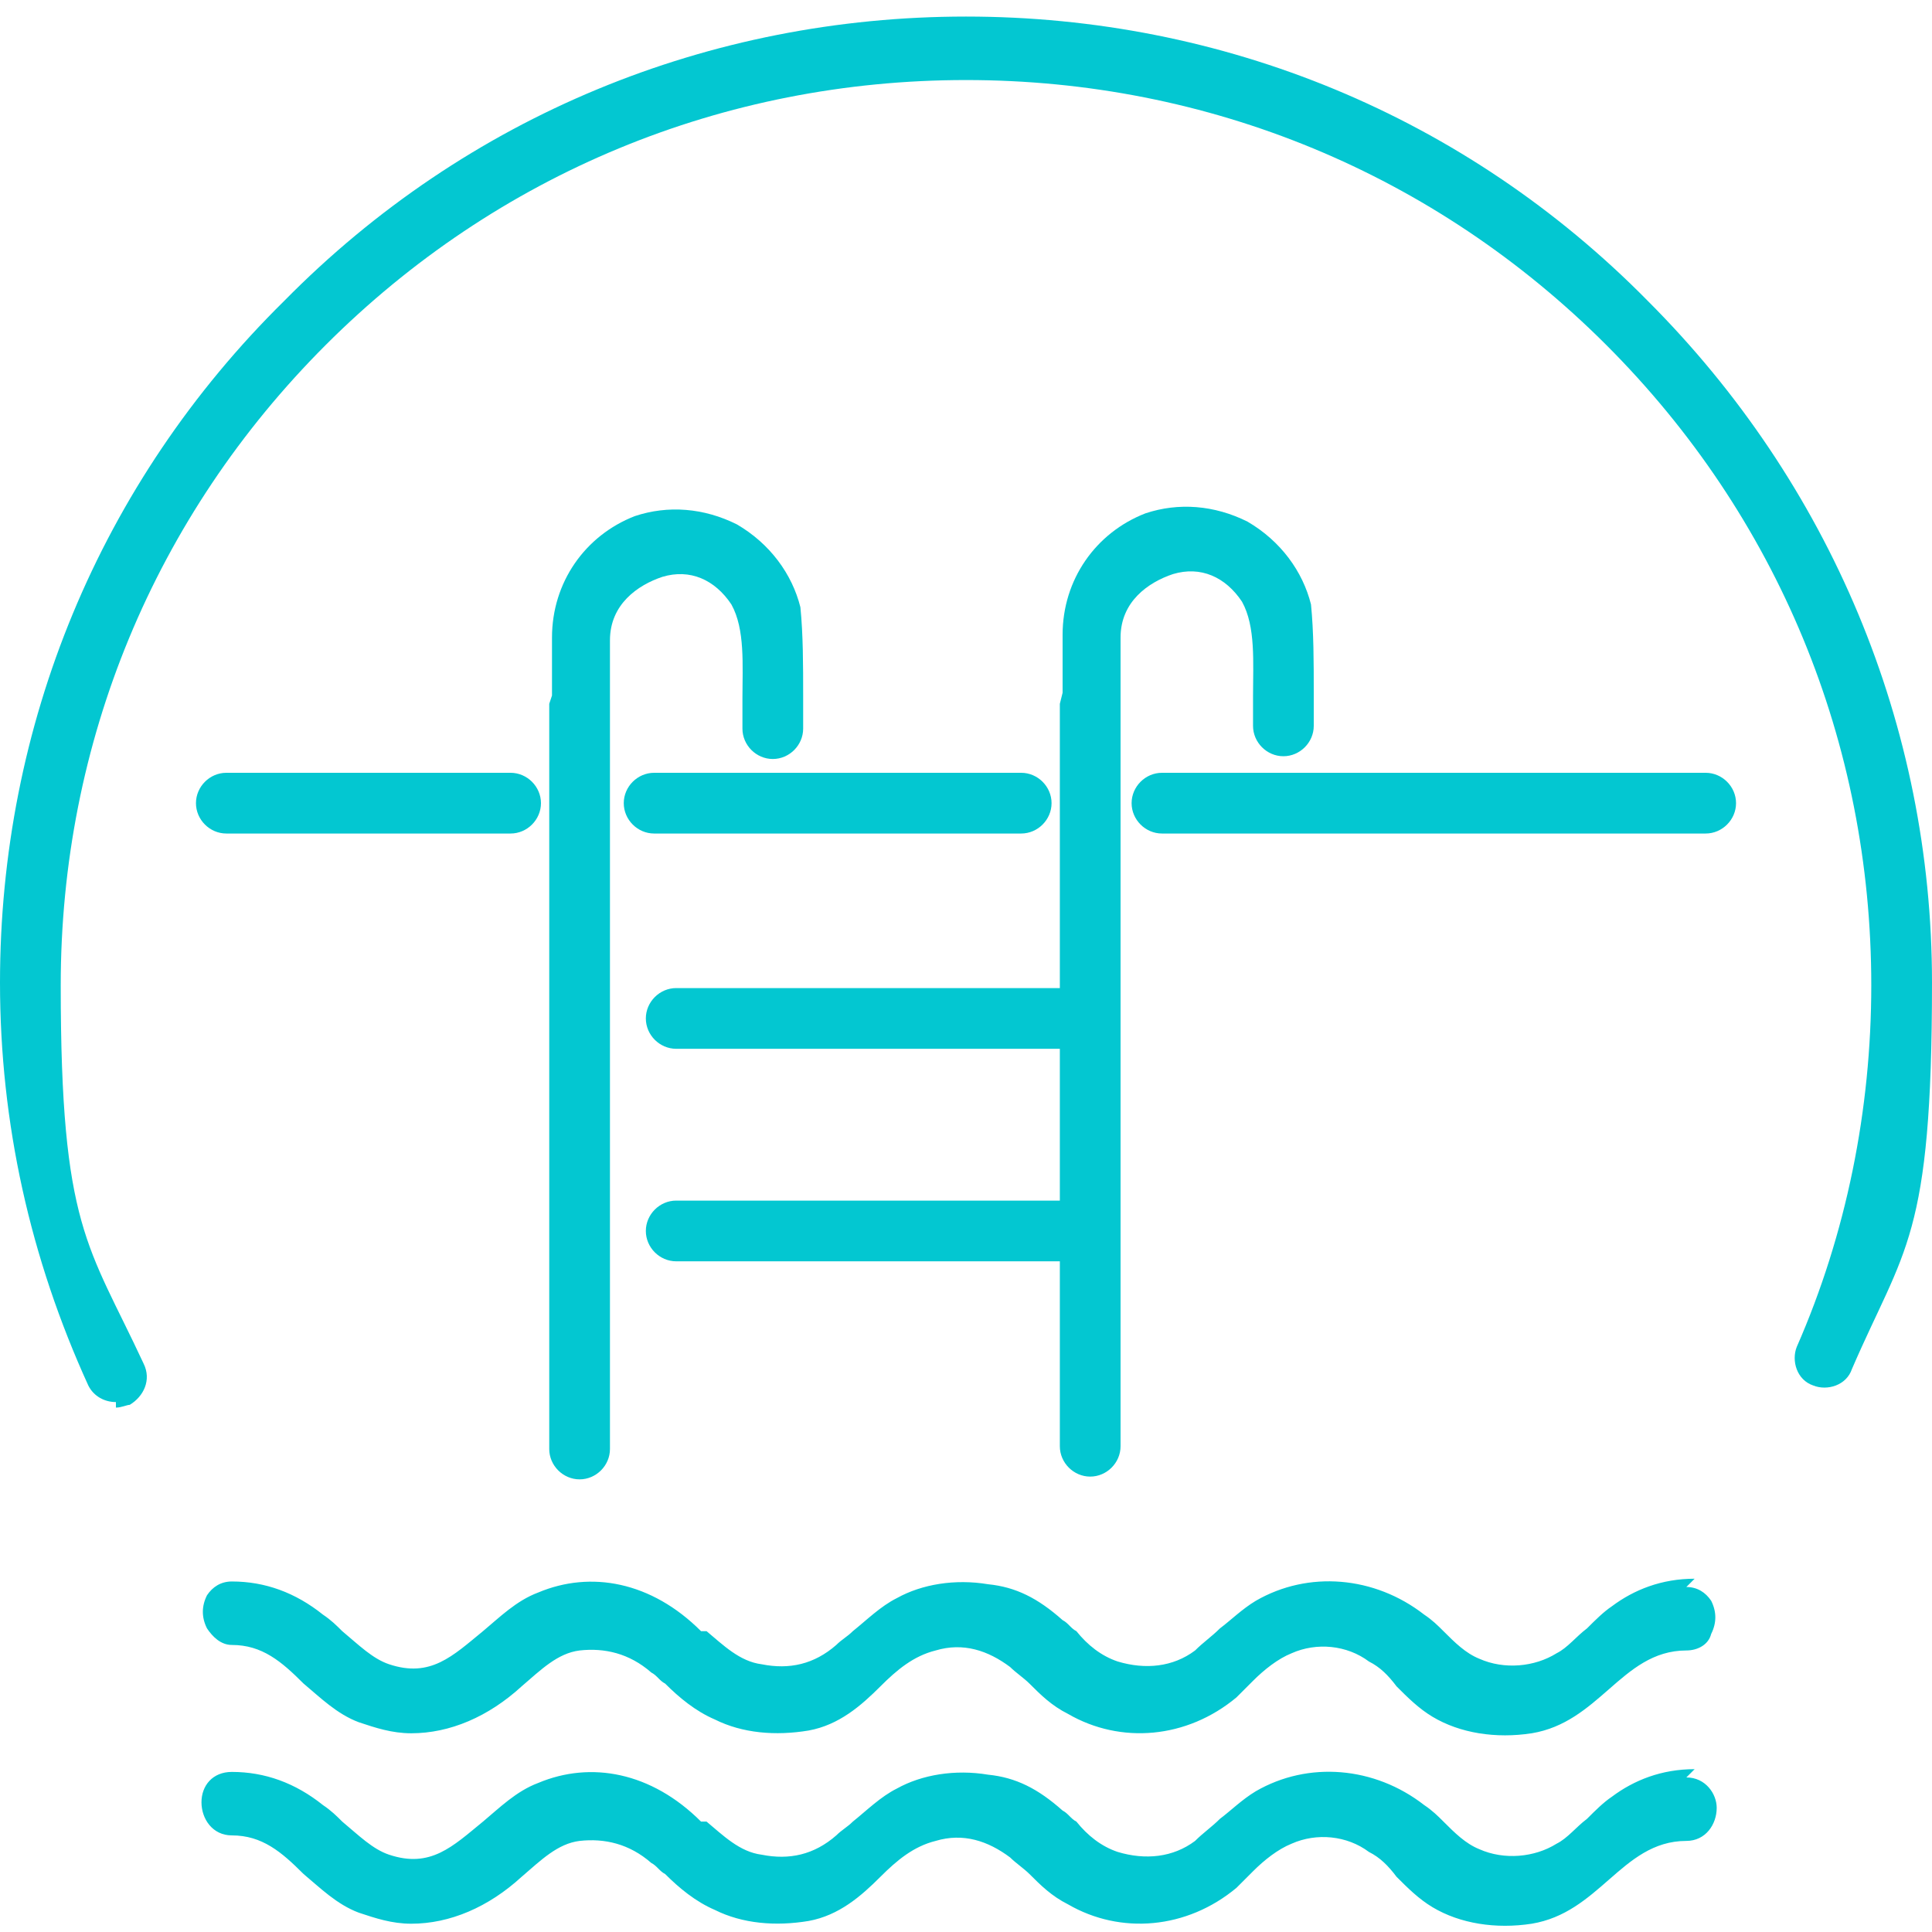
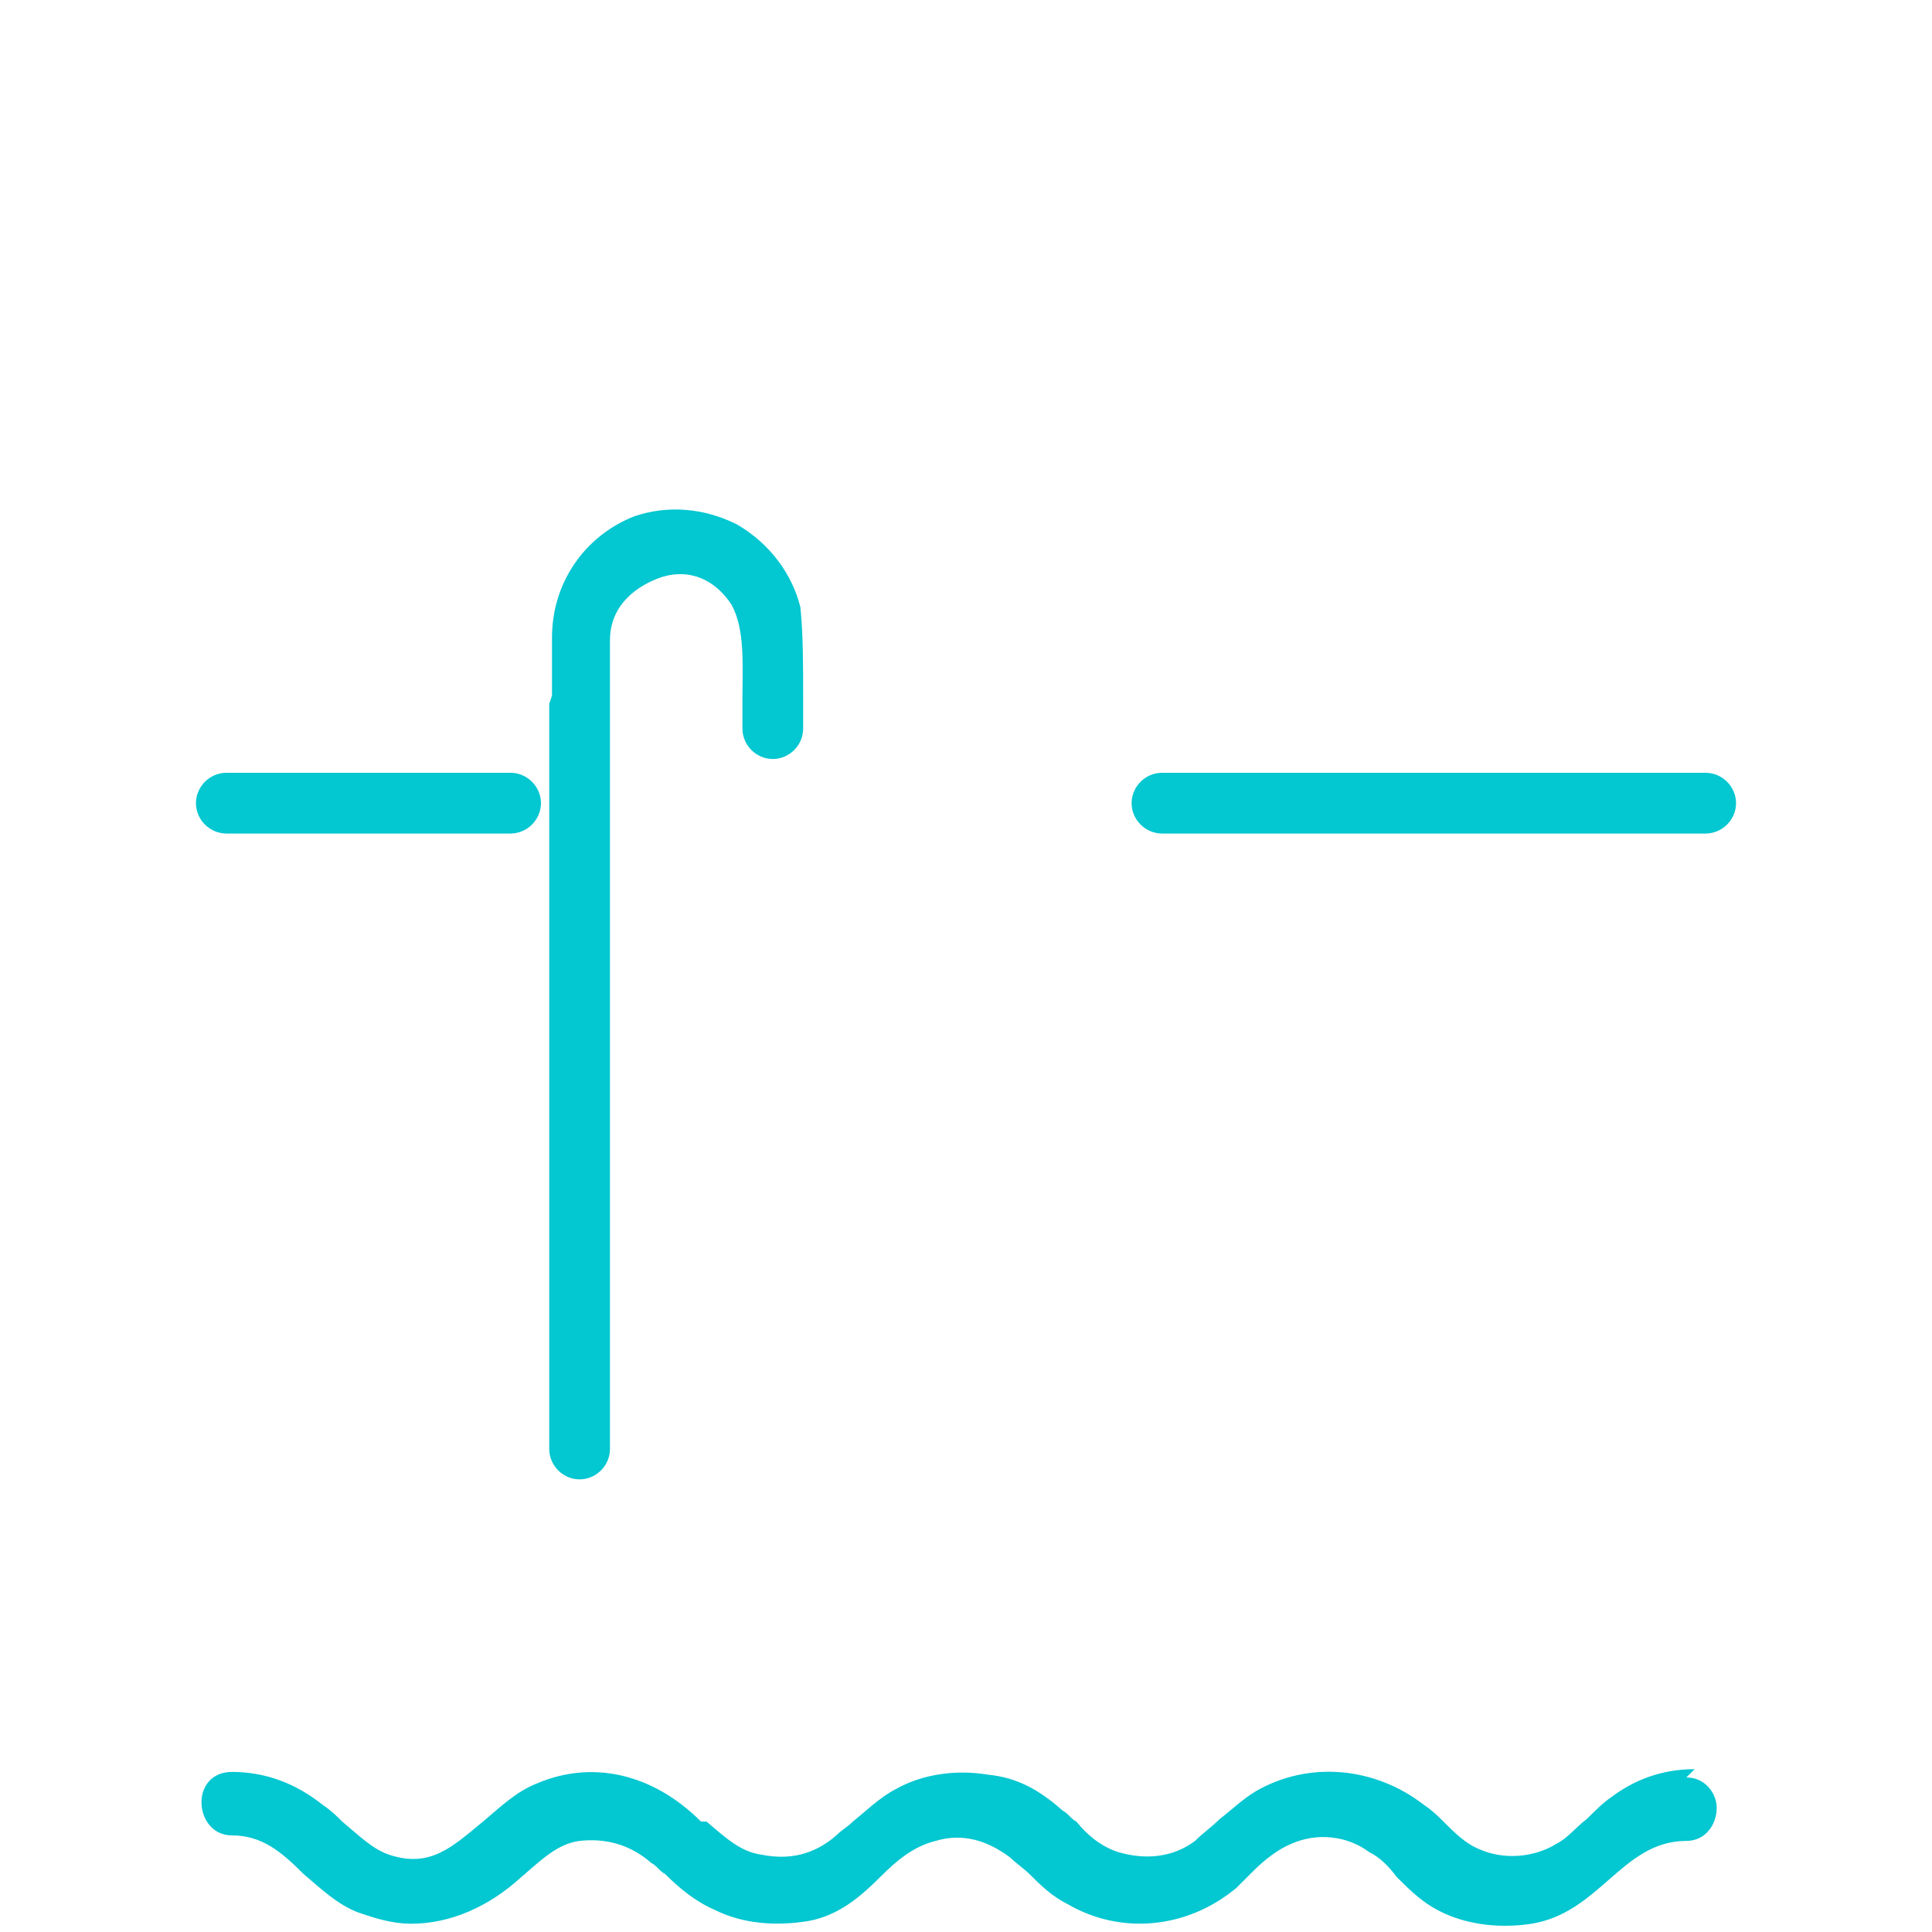
<svg xmlns="http://www.w3.org/2000/svg" id="Capa_7" data-name="Capa 7" version="1.1" viewBox="0 0 70 70">
  <defs>
    <style>
      .cls-1 {
        fill: #03c7d1;
        stroke-width: 0px;
      }
    </style>
  </defs>
-   <path class="cls-1" d="M4.2,50.8c-.4,0-.8-.2-1-.6-2.1-4.6-3.2-9.5-3.2-14.6,0-9.3,3.6-18.1,10.3-24.7C16.9,4.2,25.7.6,35,.6s18.1,3.6,24.7,10.3c6.6,6.6,10.3,15.4,10.3,24.7s-1,9.6-2.9,14c-.2.6-.9.8-1.4.6-.6-.2-.8-.9-.6-1.4,1.8-4.1,2.7-8.6,2.7-13.1,0-8.8-3.4-17-9.6-23.2-6.2-6.2-14.4-9.6-23.2-9.6s-17,3.4-23.2,9.6c-6.2,6.2-9.6,14.4-9.6,23.2s1,9.4,3,13.7c.3.6,0,1.2-.5,1.5-.1,0-.3.1-.5.1Z" />
  <g>
    <path class="cls-1" d="M19.9,25.5v27c0,.6.5,1.1,1.1,1.1s1.1-.5,1.1-1.1v-14.3c0-1.7,0-3.4,0-5,0-3.3,0-6.7,0-10,0-1.3,1-2,1.9-2.3,1-.3,1.9.1,2.5,1,.5.9.4,2.2.4,3.4,0,.4,0,.8,0,1.1,0,.6.5,1.1,1.1,1.1s1.1-.5,1.1-1.1,0-.8,0-1.2c0-1.1,0-2.2-.1-3.2-.3-1.2-1.1-2.3-2.3-3-1.2-.6-2.5-.7-3.7-.3-1.8.7-3,2.4-3,4.4,0,.5,0,1,0,1.4,0,.2,0,.5,0,.7Z" />
-     <path class="cls-1" d="M38.4,25.5v10.3h-13.9c-.6,0-1.1.5-1.1,1.1s.5,1.1,1.1,1.1h13.9v5.5h-13.9c-.6,0-1.1.5-1.1,1.1s.5,1.1,1.1,1.1h13.9v6.7c0,.6.5,1.1,1.1,1.1s1.1-.5,1.1-1.1v-14.3c0-1.7,0-3.4,0-5,0-3.3,0-6.7,0-10,0-1.3,1-2,1.9-2.3,1-.3,1.9.1,2.5,1,.5.9.4,2.2.4,3.4,0,.4,0,.8,0,1.1,0,.6.5,1.1,1.1,1.1s1.1-.5,1.1-1.1,0-.8,0-1.2c0-1.1,0-2.2-.1-3.2-.3-1.2-1.1-2.3-2.3-3-1.2-.6-2.5-.7-3.7-.3-1.8.7-3,2.4-3,4.4,0,.5,0,1,0,1.4,0,.2,0,.5,0,.7Z" />
    <path class="cls-1" d="M18.5,30.2c.6,0,1.1-.5,1.1-1.1s-.5-1.1-1.1-1.1h-10.3c-.6,0-1.1.5-1.1,1.1s.5,1.1,1.1,1.1h10.3Z" />
    <path class="cls-1" d="M61.8,28h-19.7c-.6,0-1.1.5-1.1,1.1s.5,1.1,1.1,1.1h19.7c.6,0,1.1-.5,1.1-1.1s-.5-1.1-1.1-1.1Z" />
-     <path class="cls-1" d="M22.6,29.1c0,.6.5,1.1,1.1,1.1h13.3c.6,0,1.1-.5,1.1-1.1s-.5-1.1-1.1-1.1h-13.3c-.6,0-1.1.5-1.1,1.1Z" />
-     <path class="cls-1" d="M61.4,57.2c-1.2,0-2.2.4-3,1-.3.2-.6.5-.9.8-.4.3-.7.7-1.1.9-.8.5-1.9.6-2.8.2-.5-.2-.9-.6-1.3-1-.2-.2-.4-.4-.7-.6-1.8-1.4-4.2-1.6-6.1-.5-.5.3-.9.7-1.3,1-.3.3-.6.5-.9.8-.8.6-1.8.7-2.8.4-.6-.2-1.1-.6-1.5-1.1-.2-.1-.3-.3-.5-.4-.9-.8-1.7-1.2-2.7-1.3-1.2-.2-2.4,0-3.3.5-.6.3-1.1.8-1.6,1.2-.2.2-.4.3-.6.5-.8.7-1.7.9-2.7.7-.8-.1-1.4-.7-2-1.2h-.2c-1.8-1.8-4-2.2-5.9-1.4-.8.3-1.4.9-2,1.4-1.1.9-1.9,1.7-3.4,1.2-.6-.2-1.1-.7-1.7-1.2-.2-.2-.4-.4-.7-.6-1-.8-2.1-1.2-3.3-1.2-.4,0-.7.2-.9.5-.2.4-.2.8,0,1.2.2.3.5.6.9.6,1.1,0,1.8.6,2.6,1.4.6.5,1.2,1.1,2,1.4.6.2,1.2.4,1.9.4,1.4,0,2.8-.6,4-1.7h0c.7-.6,1.3-1.2,2.1-1.3.9-.1,1.8.1,2.6.8.2.1.3.3.5.4.5.5,1.1,1,1.8,1.3,1,.5,2.2.6,3.4.4,1.1-.2,1.9-.9,2.6-1.6.6-.6,1.2-1.1,2-1.3,1-.3,1.9,0,2.7.6.2.2.5.4.7.6.4.4.8.8,1.4,1.1,1.9,1.1,4.3.9,6.1-.6.2-.2.4-.4.6-.6.4-.4.9-.8,1.4-1,.9-.4,2-.3,2.8.3.4.2.7.5,1,.9.4.4.8.8,1.3,1.1,1,.6,2.3.8,3.6.6,1.2-.2,2-.9,2.8-1.6.8-.7,1.6-1.4,2.8-1.4.4,0,.8-.2.9-.6.2-.4.2-.8,0-1.2-.2-.3-.5-.5-.9-.5Z" />
    <path class="cls-1" d="M61.4,64.1c-1.2,0-2.2.4-3,1-.3.2-.6.5-.9.8-.4.3-.7.7-1.1.9-.8.5-1.9.6-2.8.2-.5-.2-.9-.6-1.3-1-.2-.2-.4-.4-.7-.6-1.8-1.4-4.2-1.6-6.1-.5-.5.3-.9.7-1.3,1-.3.3-.6.5-.9.8-.8.6-1.8.7-2.8.4-.6-.2-1.1-.6-1.5-1.1-.2-.1-.3-.3-.5-.4-.9-.8-1.7-1.2-2.7-1.3-1.2-.2-2.4,0-3.3.5-.6.3-1.1.8-1.6,1.2-.2.2-.4.3-.6.5-.8.7-1.7.9-2.7.7-.8-.1-1.4-.7-2-1.2h-.2c-1.8-1.8-4-2.2-5.9-1.4-.8.3-1.4.9-2,1.4-1.1.9-1.9,1.7-3.4,1.2-.6-.2-1.1-.7-1.7-1.2-.2-.2-.4-.4-.7-.6-1-.8-2.1-1.2-3.3-1.2-.7,0-1.1.5-1.1,1.1,0,.6.4,1.2,1.1,1.2,1.1,0,1.8.6,2.6,1.4.6.5,1.2,1.1,2,1.4.6.2,1.2.4,1.9.4,1.4,0,2.8-.6,4-1.7h0c.7-.6,1.3-1.2,2.1-1.3.9-.1,1.8.1,2.6.8.2.1.3.3.5.4.5.5,1.1,1,1.8,1.3,1,.5,2.2.6,3.4.4,1.1-.2,1.9-.9,2.6-1.6.6-.6,1.2-1.1,2-1.3,1-.3,1.9,0,2.7.6.2.2.5.4.7.6.4.4.8.8,1.4,1.1,1.9,1.1,4.3.9,6.1-.6.2-.2.4-.4.6-.6.4-.4.9-.8,1.4-1,.9-.4,2-.3,2.8.3.4.2.7.5,1,.9.4.4.8.8,1.3,1.1,1,.6,2.3.8,3.6.6,1.2-.2,2-.9,2.8-1.6.8-.7,1.6-1.4,2.8-1.4.7,0,1.1-.6,1.1-1.2,0-.5-.4-1.1-1.1-1.1Z" />
  </g>
</svg>